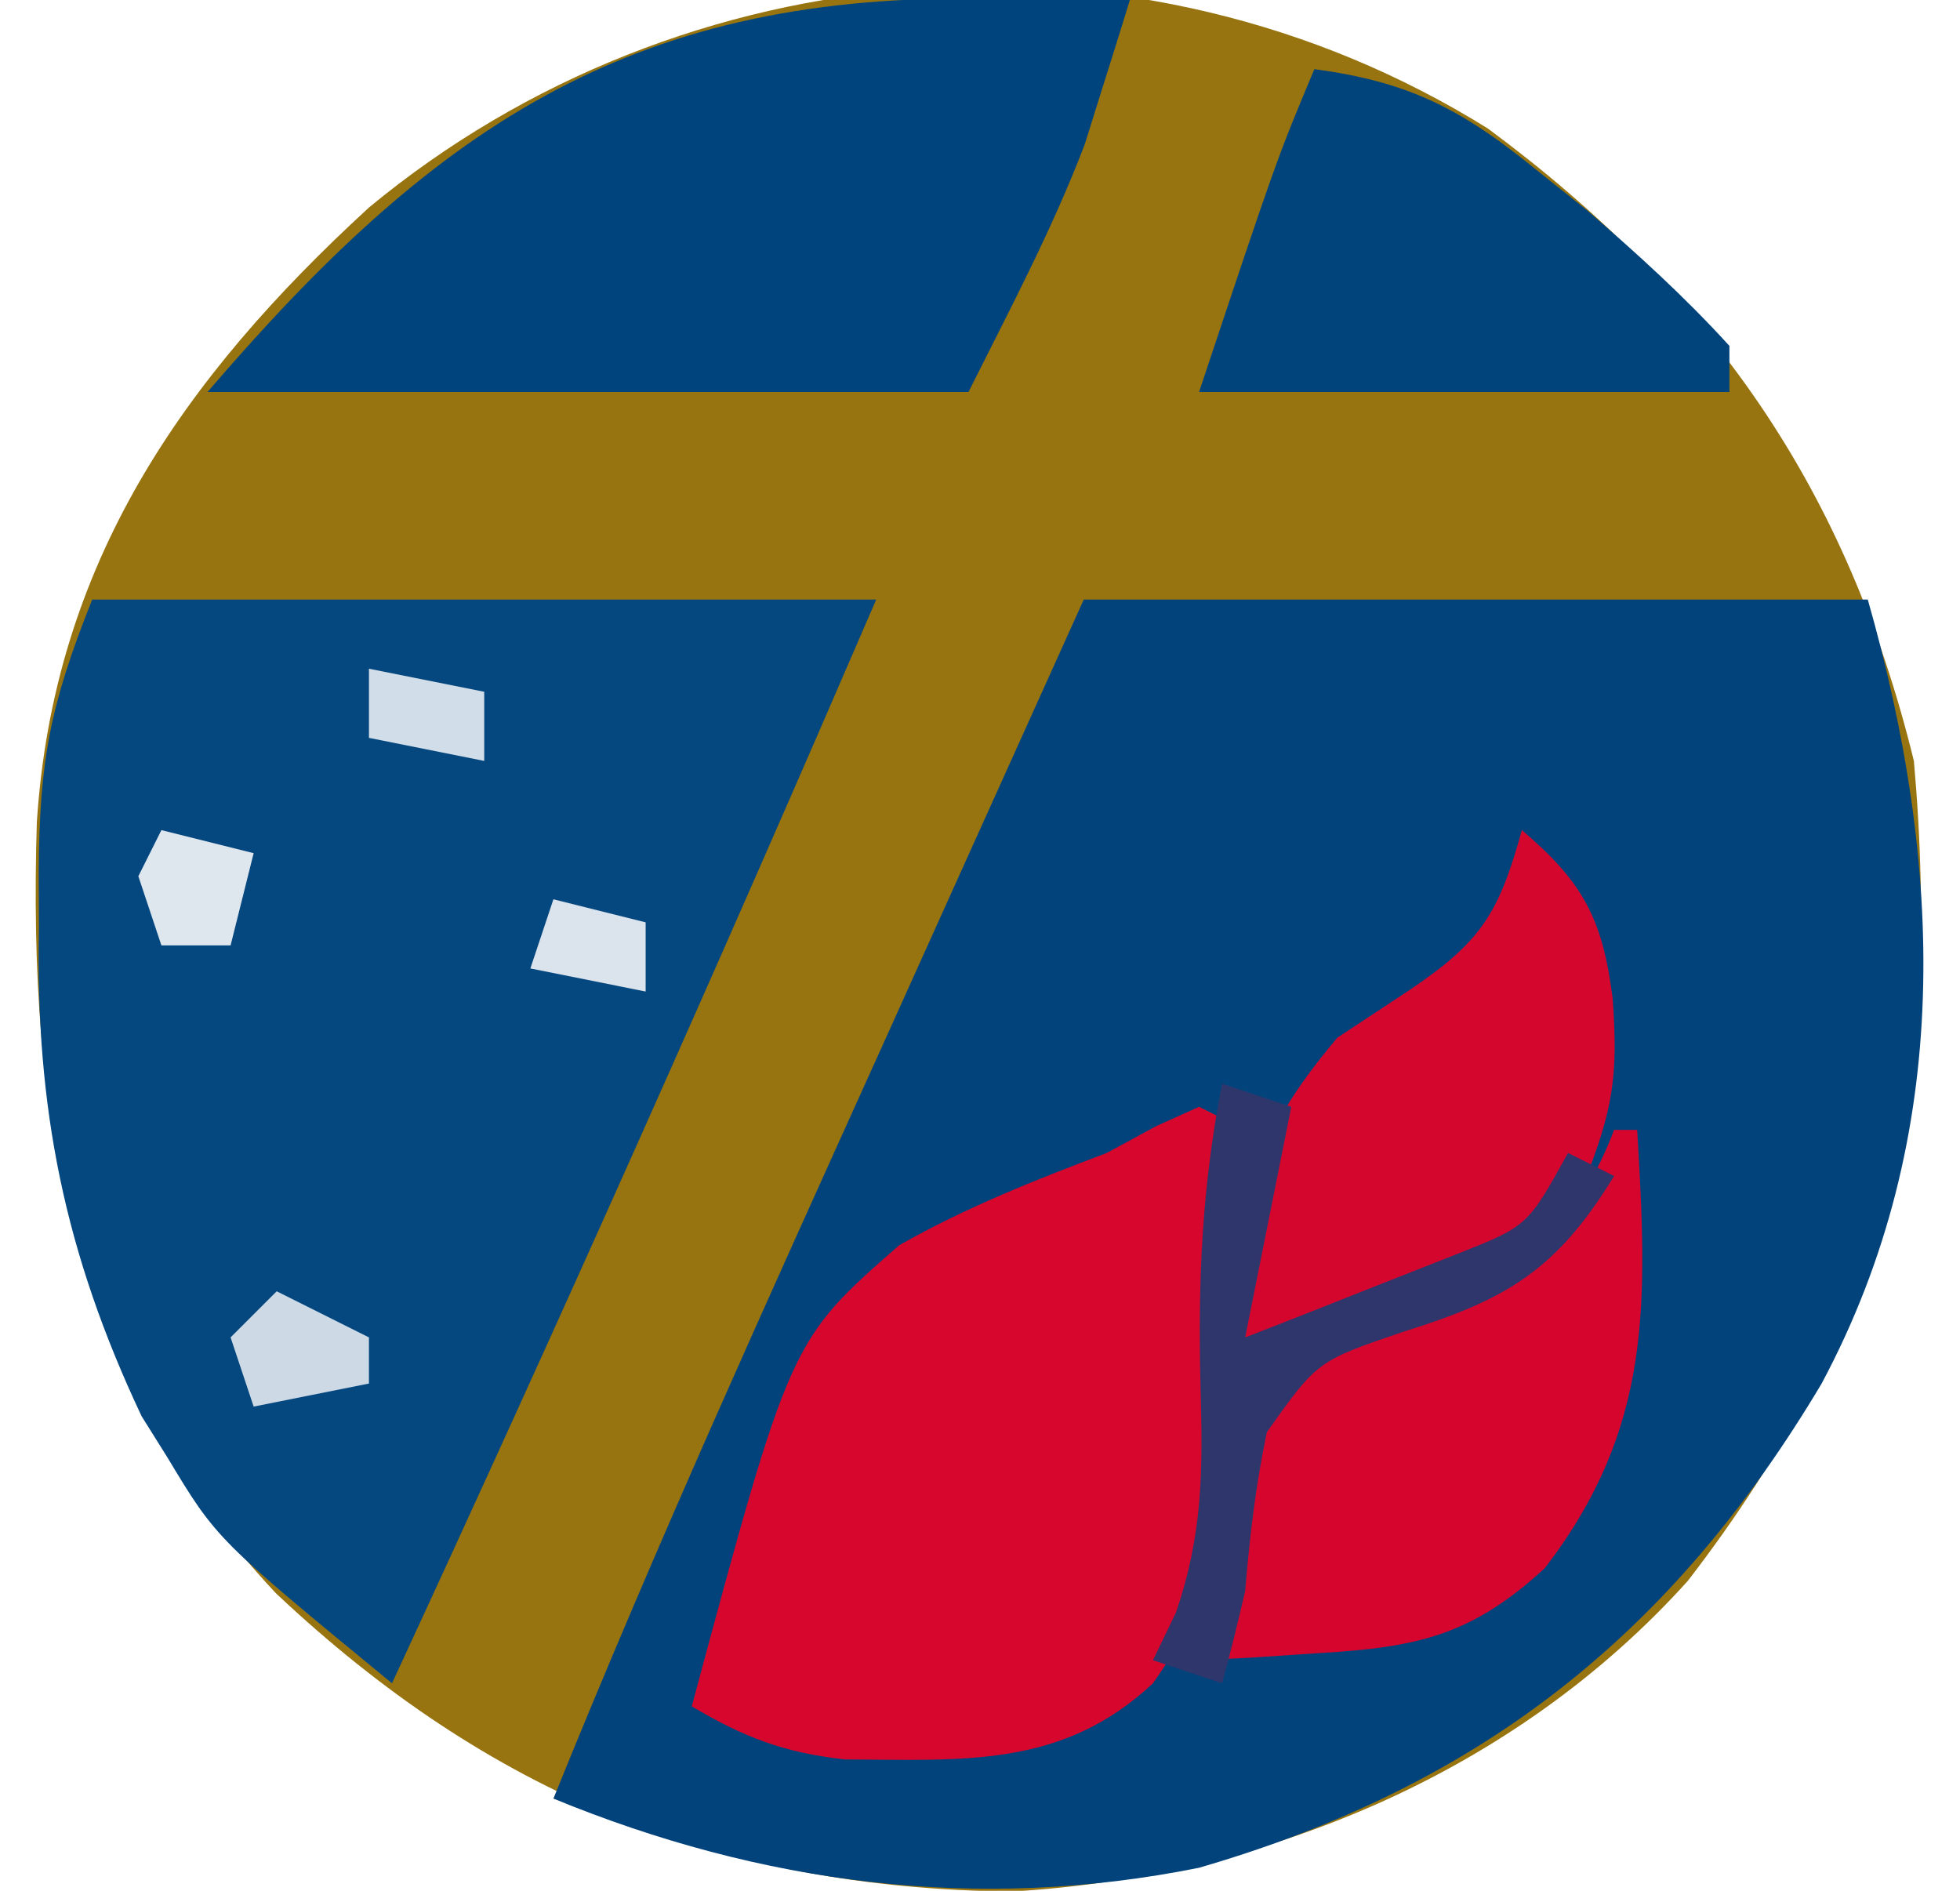
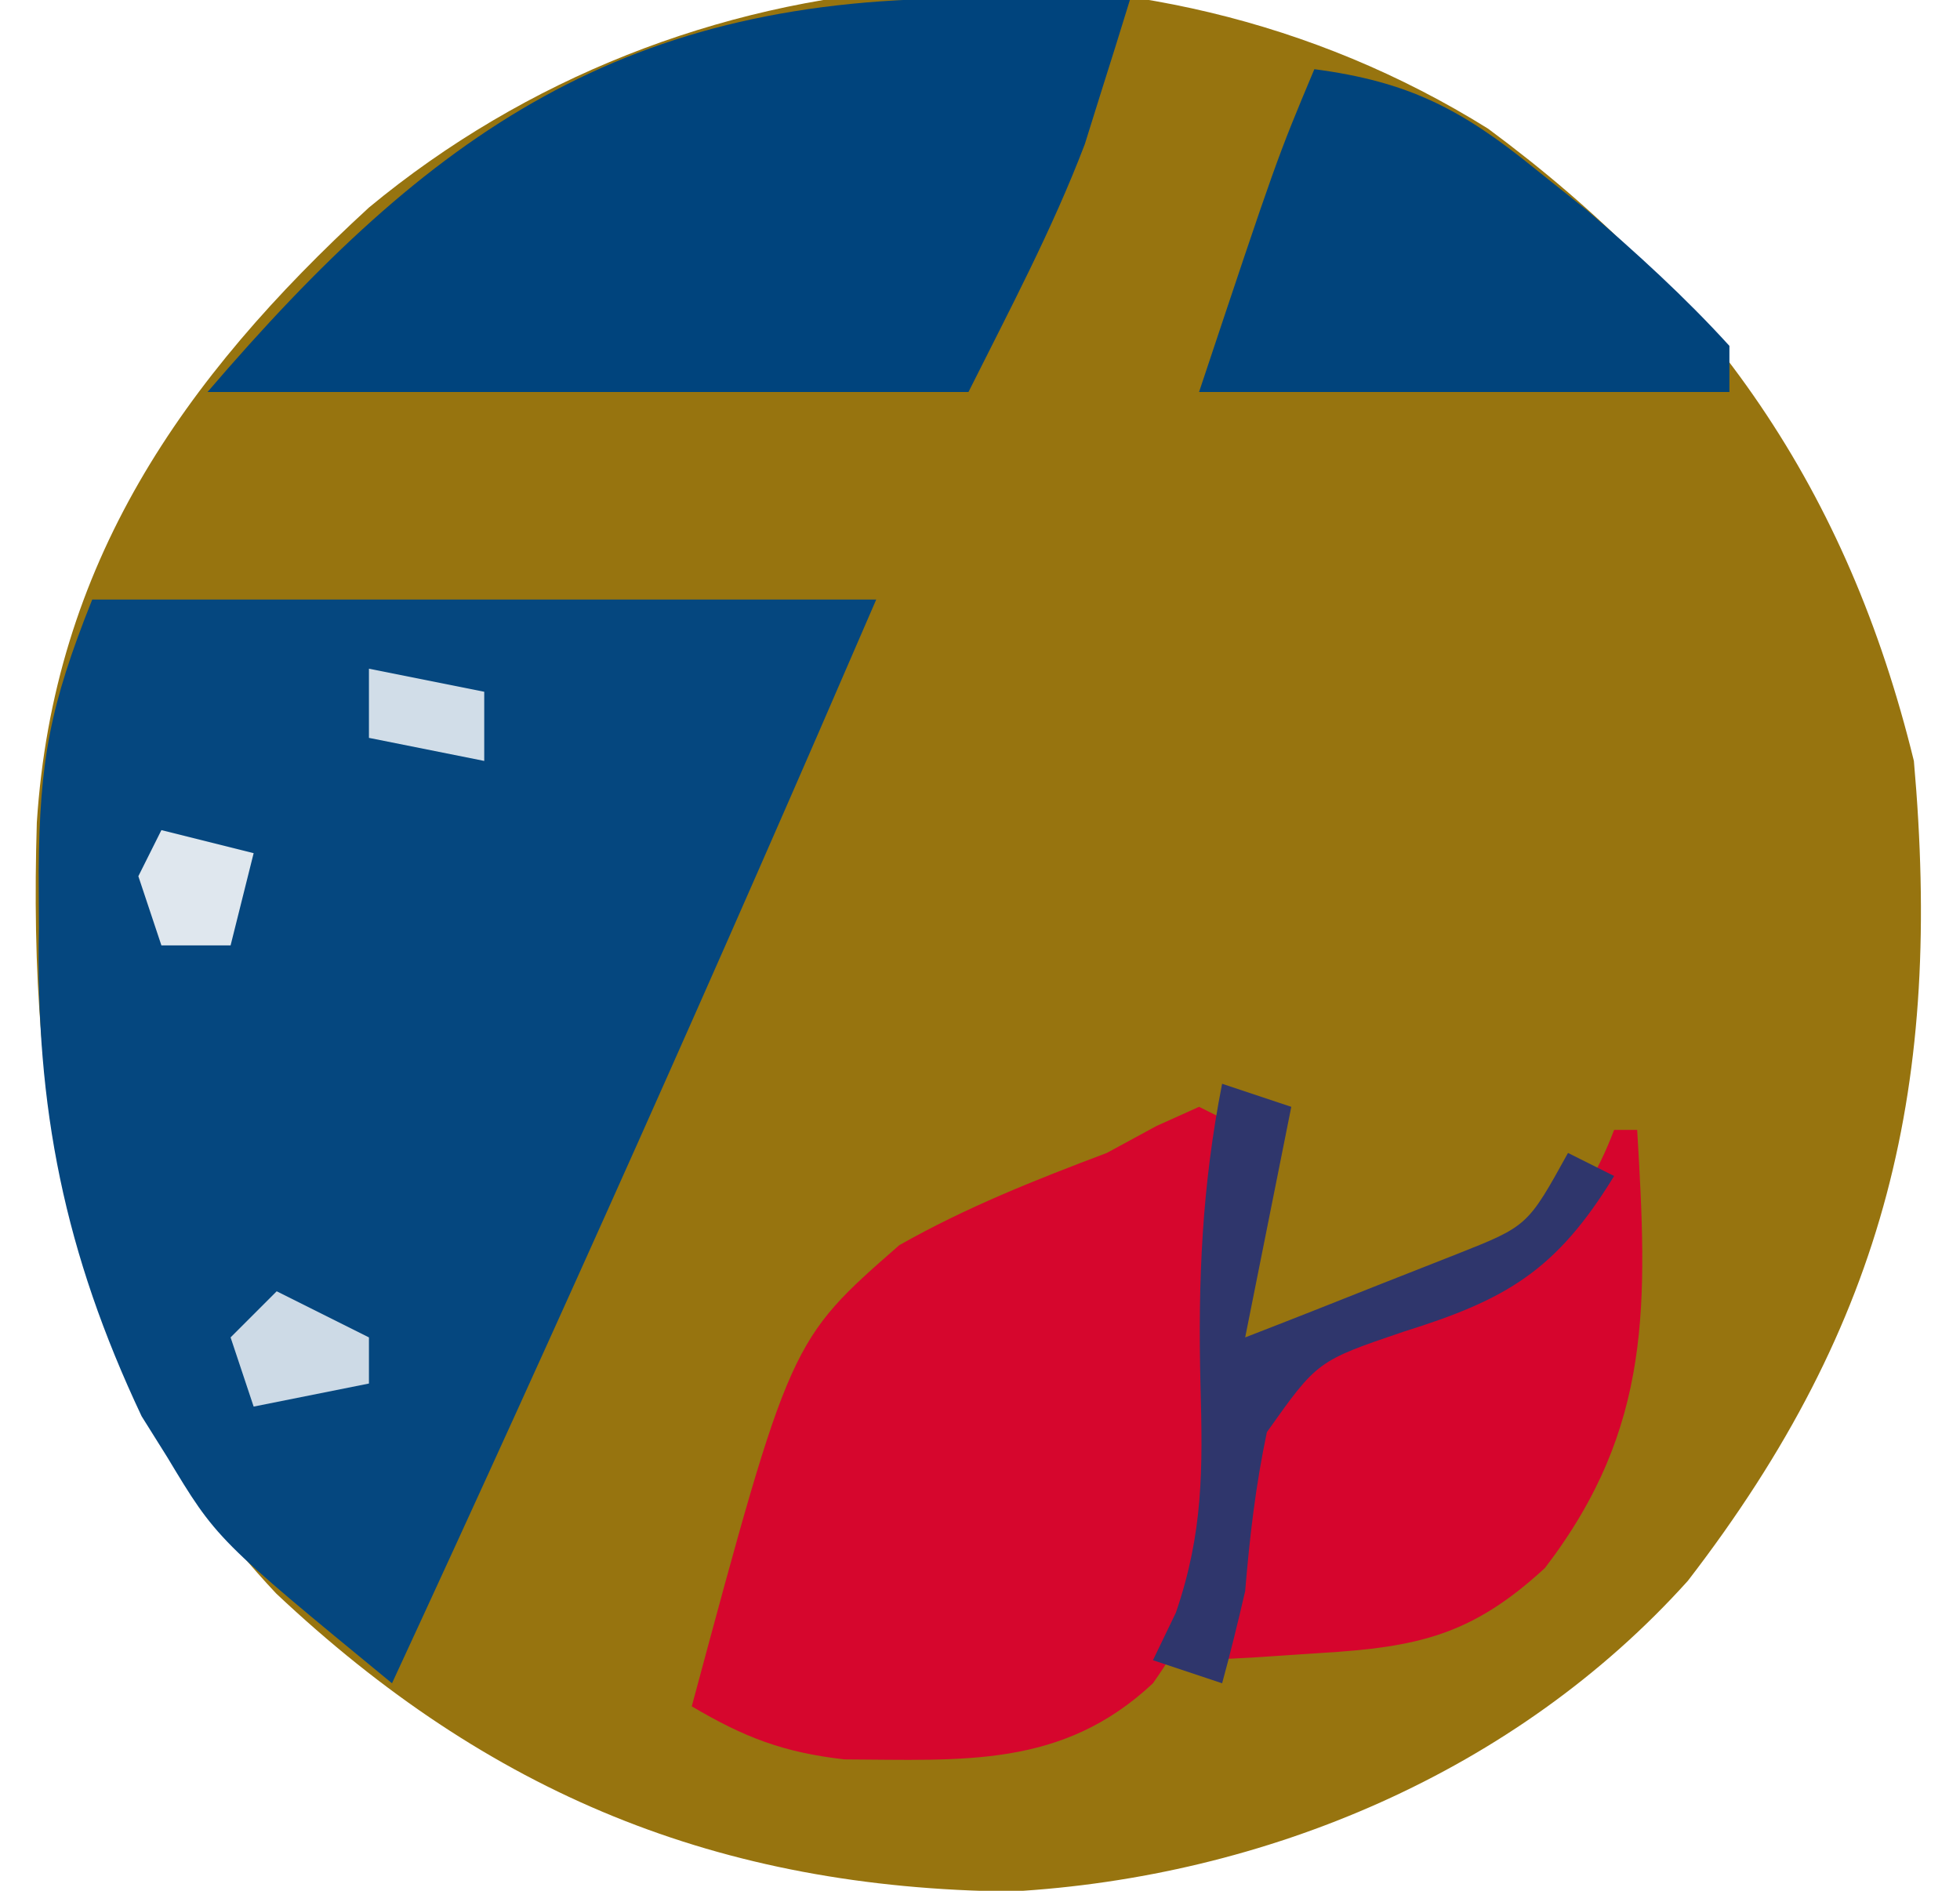
<svg xmlns="http://www.w3.org/2000/svg" version="1.1" width="85" height="82">
  <path d="M0 0 C9.732 7.201 15.589 15.656 18.469 27.422 C19.704 41.383 17.348 51.714 8.668 62.977 C1.219 71.259 -9.649 75.831 -20.676 76.453 C-33.381 76.314 -43.335 72.21 -52.559 63.523 C-61.561 53.932 -63.318 42.788 -62.934 30.094 C-62.21 18.883 -56.644 10.87 -48.531 3.422 C-34.922 -7.851 -15.159 -9.451 0 0 Z " fill="#97740F" transform="translate(64.531,5.578)" />
-   <path d="M0 0 C11.22 0 22.44 0 34 0 C37.283 11.492 37.752 23.241 32 34 C25.511 44.898 17.199 51.454 5 55 C-4.609 56.936 -13.979 55.711 -23 52 C-18.532 40.949 -13.595 30.111 -8.688 19.25 C-7.843 17.378 -6.999 15.505 -6.154 13.633 C-4.105 9.088 -2.052 4.544 0 0 Z " fill="#03437C" transform="translate(47,26)" />
  <path d="M0 0 C11.22 0 22.44 0 34 0 C27.201 15.765 20.213 31.421 13 47 C5.393 40.751 5.393 40.751 3.25 37.188 C2.884 36.604 2.518 36.02 2.141 35.418 C-1.197 28.342 -2.468 22.056 -2.312 14.25 C-2.316 13.426 -2.319 12.603 -2.322 11.754 C-2.28 7.013 -1.851 4.627 0 0 Z " fill="#05477F" transform="translate(4,26)" />
  <path d="M0 0 C1.254 0.009 2.509 0.018 3.801 0.027 C4.753 0.039 5.706 0.051 6.688 0.062 C6.279 1.398 5.86 2.731 5.438 4.062 C5.089 5.176 5.089 5.176 4.734 6.312 C3.326 10.012 1.458 13.522 -0.312 17.062 C-11.203 17.062 -22.093 17.062 -33.312 17.062 C-23.633 5.769 -15.186 -0.142 0 0 Z " fill="#00447D" transform="translate(42.312,-0.062)" />
  <path d="M0 0 C0.66 0.33 1.32 0.66 2 1 C1.835 2.114 1.67 3.228 1.5 4.375 C1.067 7.673 1.014 10.803 1.125 14.125 C1.159 18.494 0.586 21.344 -2 25 C-5.943 28.696 -10.255 28.322 -15.379 28.301 C-18.036 27.996 -19.714 27.35 -22 26 C-17.73 10.136 -17.73 10.136 -13 6 C-10.095 4.355 -7.116 3.176 -4 2 C-3.29 1.615 -2.579 1.229 -1.848 0.832 C-0.933 0.42 -0.933 0.42 0 0 Z " fill="#D6062D" transform="translate(52,48)" />
  <path d="M0 0 C0.33 0 0.66 0 1 0 C1.444 7.519 1.682 12.888 -3 19 C-6.16 21.911 -8.5 22.435 -12.75 22.688 C-13.735 22.753 -14.72 22.819 -15.734 22.887 C-16.482 22.924 -17.23 22.961 -18 23 C-16.37 12.201 -16.37 12.201 -13.195 9.418 C-11.158 8.453 -9.142 7.699 -7 7 C-3.348 5.095 -1.481 3.903 0 0 Z " fill="#D6052D" transform="translate(70,49)" />
  <path d="M0 0 C4.083 0.54 6.38 1.728 9.562 4.312 C10.306 4.907 11.05 5.501 11.816 6.113 C13.994 7.995 16.063 9.87 18 12 C18 12.66 18 13.32 18 14 C10.41 14 2.82 14 -5 14 C-1.625 3.875 -1.625 3.875 0 0 Z " fill="#01447C" transform="translate(57,3)" />
-   <path d="M0 0 C2.663 2.273 3.5 3.845 3.938 7.312 C4.176 10.656 3.962 12.097 2.688 15.312 C-0.999 18.999 -5.045 20.533 -10 22 C-10.66 22 -11.32 22 -12 22 C-12.458 16.28 -11.717 13.401 -8 9 C-6.969 8.319 -5.938 7.639 -4.875 6.938 C-1.731 4.819 -0.995 3.583 0 0 Z " fill="#D4062E" transform="translate(66,36)" />
  <path d="M0 0 C0.99 0.33 1.98 0.66 3 1 C2.34 4.3 1.68 7.6 1 11 C2.963 10.241 4.92 9.467 6.875 8.688 C8.511 8.044 8.511 8.044 10.18 7.387 C13.249 6.171 13.249 6.171 15 3 C15.66 3.33 16.32 3.66 17 4 C14.489 8.109 12.32 9.362 7.875 10.75 C4.131 12.021 4.131 12.021 1.941 15.109 C1.454 17.42 1.195 19.648 1 22 C0.69 23.339 0.364 24.675 0 26 C-0.99 25.67 -1.98 25.34 -3 25 C-2.671 24.318 -2.343 23.636 -2.004 22.934 C-0.816 19.463 -0.838 16.722 -0.938 13.062 C-1.051 8.544 -0.874 4.44 0 0 Z " fill="#2F366C" transform="translate(53,47)" />
  <path d="M0 0 C1.32 0.66 2.64 1.32 4 2 C4 2.66 4 3.32 4 4 C2.35 4.33 0.7 4.66 -1 5 C-1.33 4.01 -1.66 3.02 -2 2 C-1.34 1.34 -0.68 0.68 0 0 Z " fill="#CDDAE6" transform="translate(12,56)" />
  <path d="M0 0 C1.98 0.495 1.98 0.495 4 1 C3.67 2.32 3.34 3.64 3 5 C2.01 5 1.02 5 0 5 C-0.33 4.01 -0.66 3.02 -1 2 C-0.67 1.34 -0.34 0.68 0 0 Z " fill="#DFE7EE" transform="translate(7,36)" />
  <path d="M0 0 C2.475 0.495 2.475 0.495 5 1 C5 1.99 5 2.98 5 4 C3.35 3.67 1.7 3.34 0 3 C0 2.01 0 1.02 0 0 Z " fill="#D1DDE8" transform="translate(16,29)" />
-   <path d="M0 0 C1.98 0.495 1.98 0.495 4 1 C4 1.99 4 2.98 4 4 C2.35 3.67 0.7 3.34 -1 3 C-0.67 2.01 -0.34 1.02 0 0 Z " fill="#DBE4ED" transform="translate(24,39)" />
</svg>